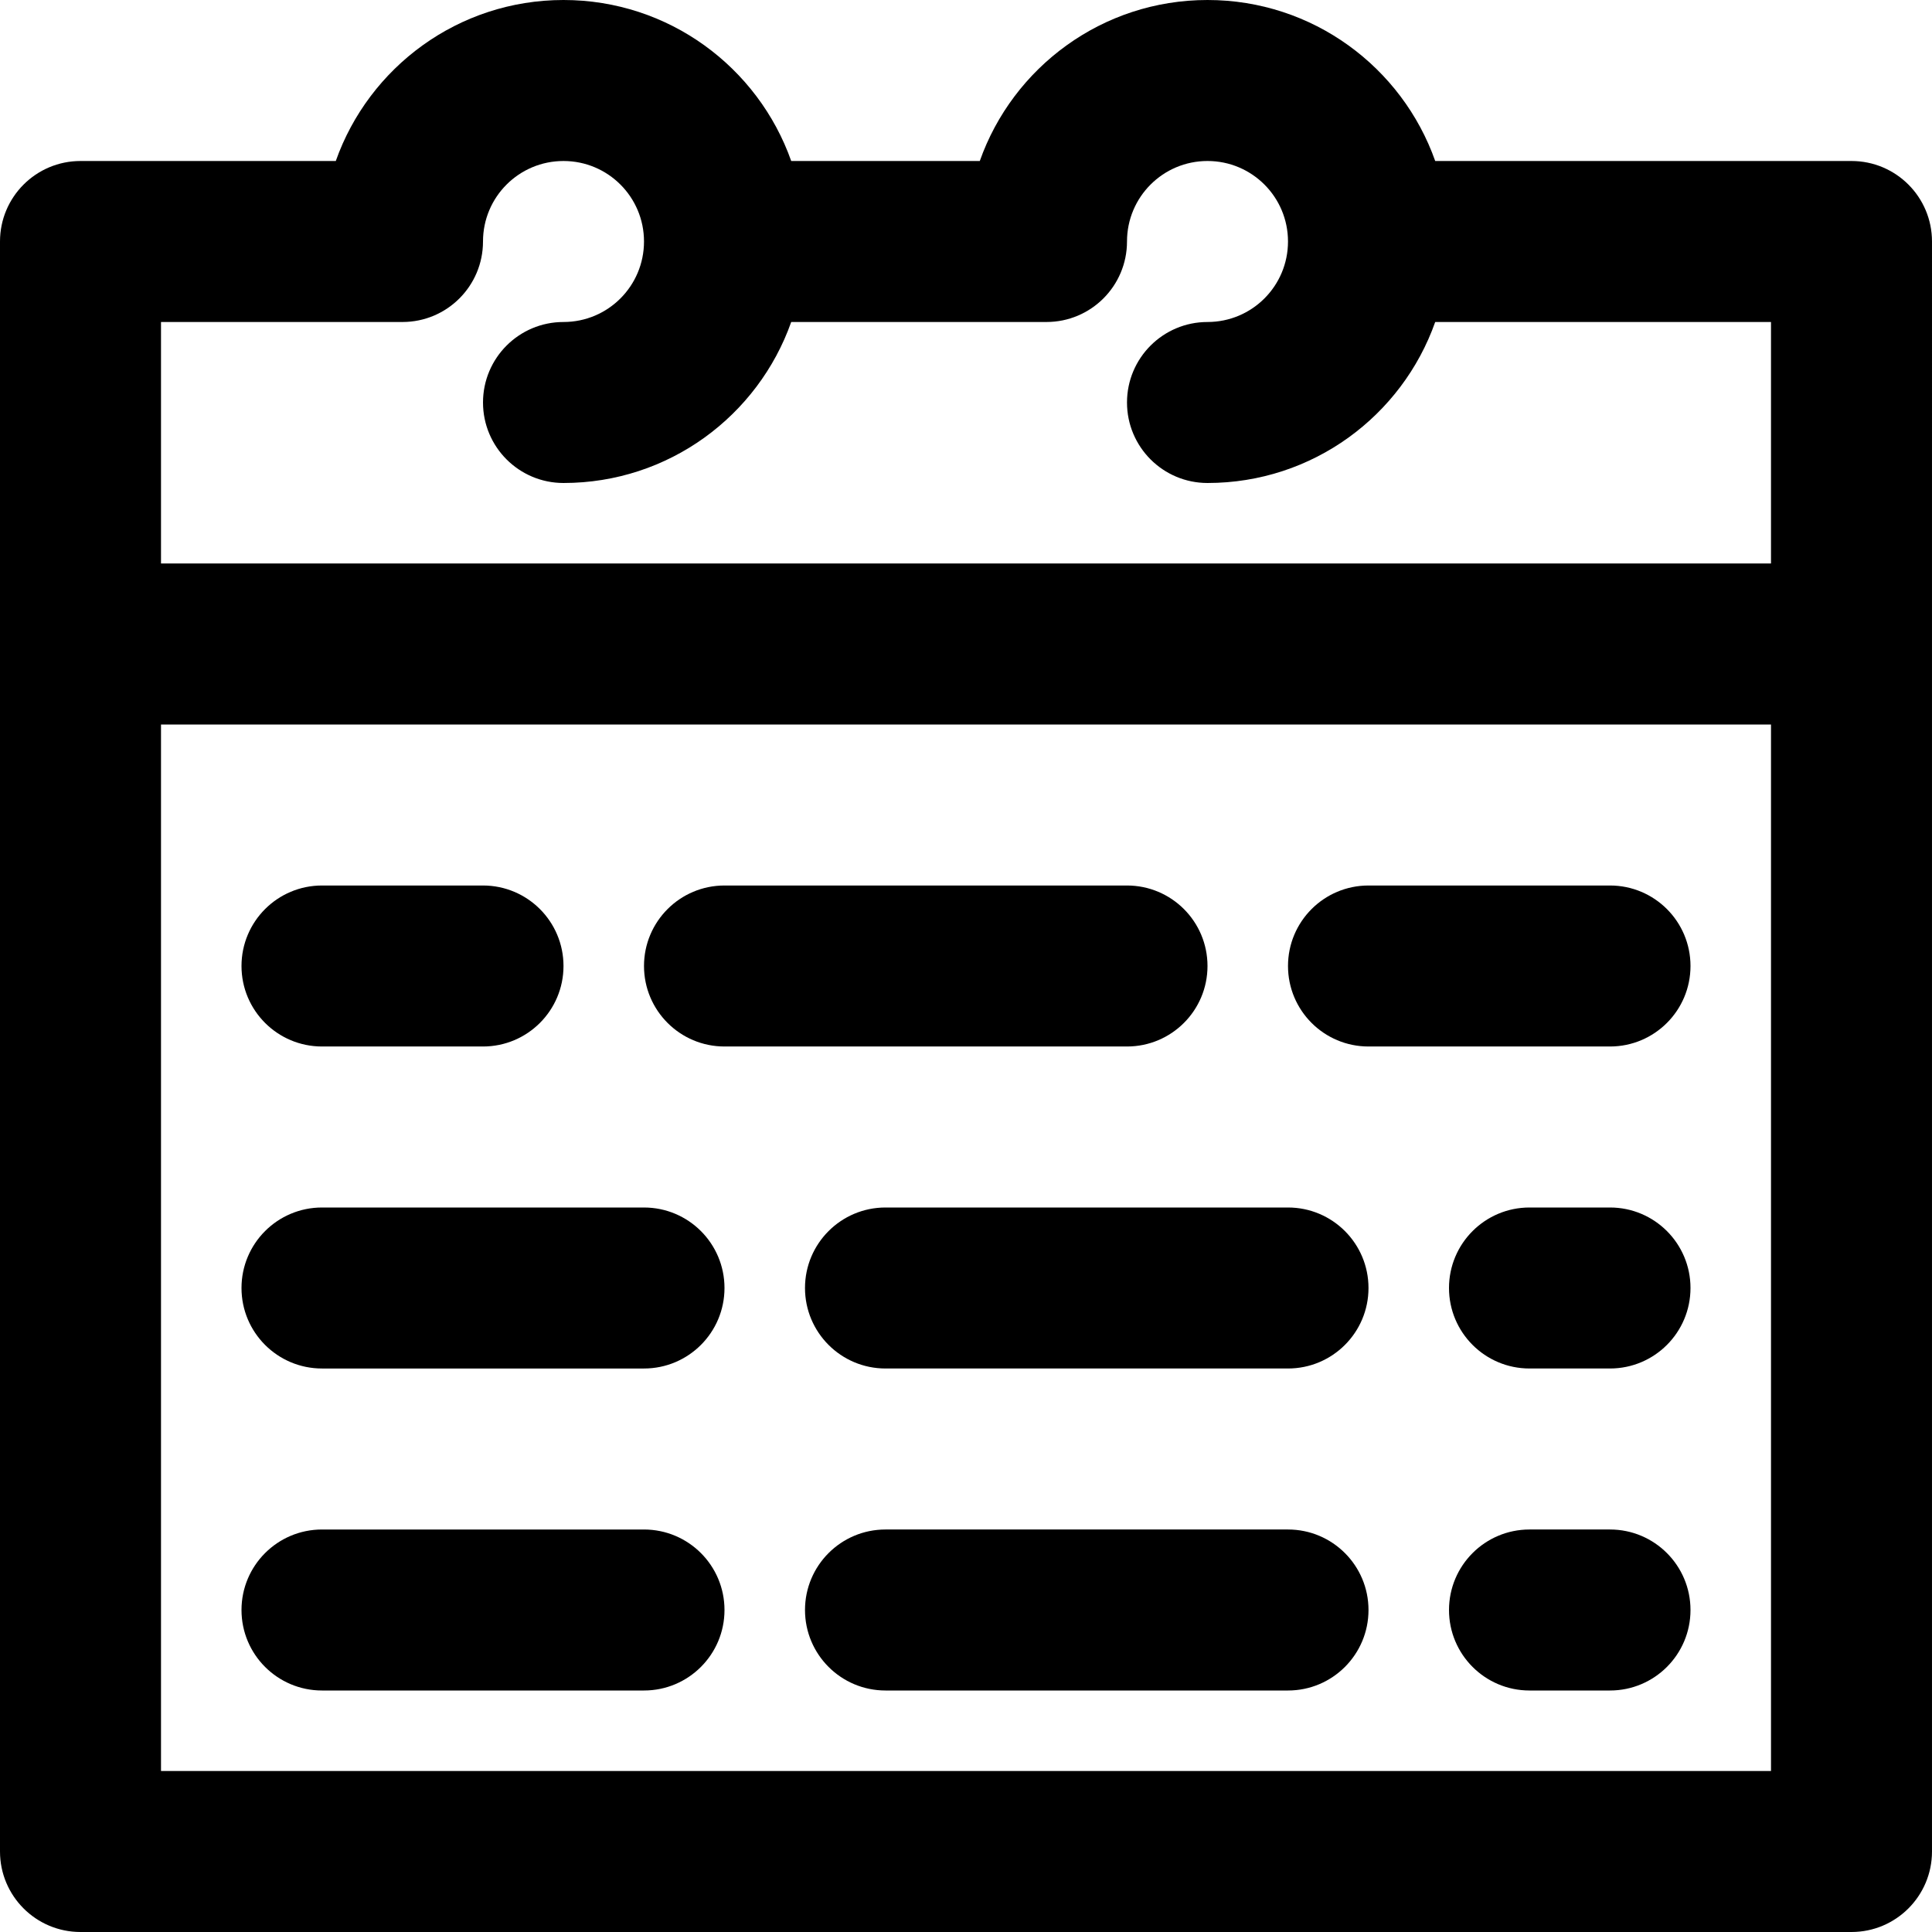
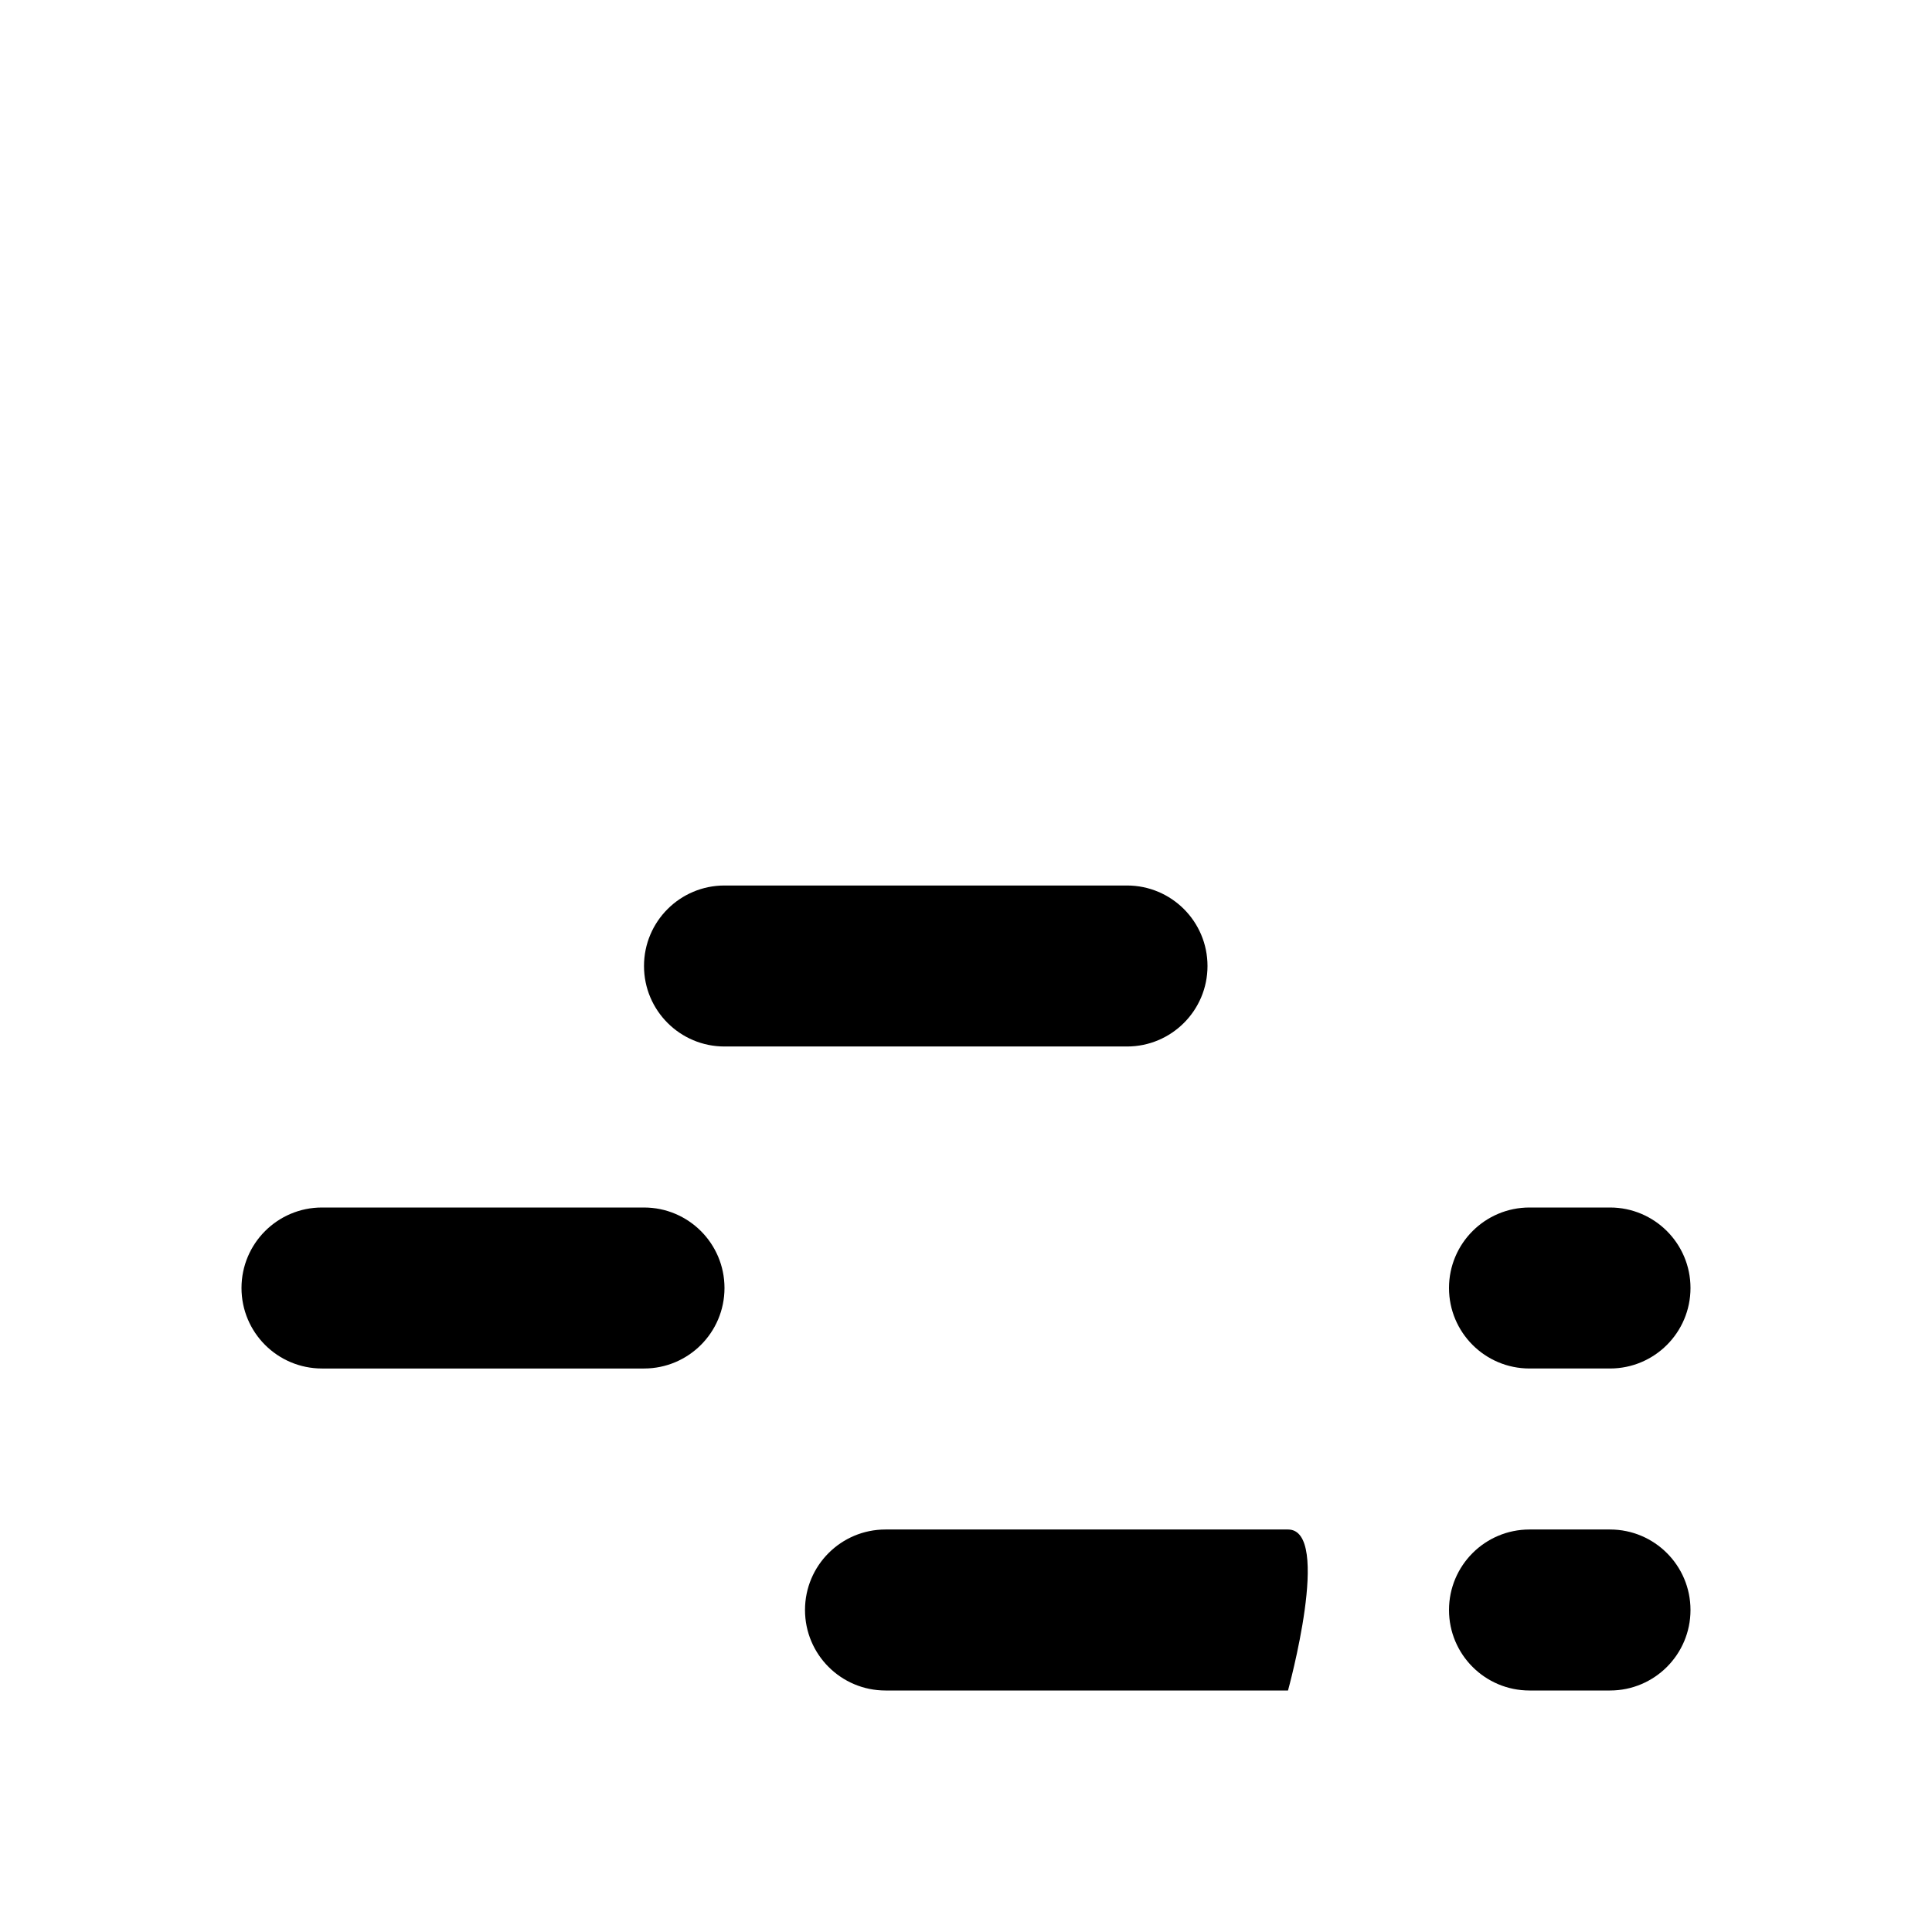
<svg xmlns="http://www.w3.org/2000/svg" fill="#000000" height="800px" width="800px" version="1.1" id="Layer_1" viewBox="0 0 512 512" xml:space="preserve">
  <g>
    <g>
      <g>
-         <path d="M490.667,42.667H380.346C371.562,17.808,347.872,0,320,0s-51.562,17.808-60.346,42.667h-49.974     C200.895,17.808,177.206,0,149.333,0S97.772,17.808,88.987,42.667H21.333C9.551,42.667,0,52.218,0,64v106.667v320     C0,502.449,9.551,512,21.333,512h469.333c11.782,0,21.333-9.551,21.333-21.333v-320V64C512,52.218,502.449,42.667,490.667,42.667     z M42.667,85.333h64C118.449,85.333,128,75.782,128,64c0-11.791,9.542-21.333,21.333-21.333S170.667,52.209,170.667,64     s-9.542,21.333-21.333,21.333c-11.782,0-21.333,9.551-21.333,21.333c0,11.782,9.551,21.333,21.333,21.333     c27.872,0,51.562-17.808,60.346-42.667h67.654c11.782,0,21.333-9.551,21.333-21.333c0-11.791,9.542-21.333,21.333-21.333     S341.333,52.209,341.333,64S331.791,85.333,320,85.333c-11.782,0-21.333,9.551-21.333,21.333     c0,11.782,9.551,21.333,21.333,21.333c27.872,0,51.562-17.808,60.346-42.667h88.987v64H42.667V85.333z M469.333,469.333H42.667     V192h426.667V469.333z" />
-         <path d="M85.333,277.333H128c11.782,0,21.333-9.551,21.333-21.333s-9.551-21.333-21.333-21.333H85.333     C73.551,234.667,64,244.218,64,256S73.551,277.333,85.333,277.333z" />
        <path d="M192,277.333h106.667c11.782,0,21.333-9.551,21.333-21.333s-9.551-21.333-21.333-21.333H192     c-11.782,0-21.333,9.551-21.333,21.333S180.218,277.333,192,277.333z" />
-         <path d="M362.667,277.333h64c11.782,0,21.333-9.551,21.333-21.333s-9.551-21.333-21.333-21.333h-64     c-11.782,0-21.333,9.551-21.333,21.333S350.885,277.333,362.667,277.333z" />
        <path d="M85.333,362.667h85.333c11.782,0,21.333-9.551,21.333-21.333c0-11.782-9.551-21.333-21.333-21.333H85.333     C73.551,320,64,329.551,64,341.333C64,353.115,73.551,362.667,85.333,362.667z" />
-         <path d="M213.333,341.333c0,11.782,9.551,21.333,21.333,21.333h106.667c11.782,0,21.333-9.551,21.333-21.333     c0-11.782-9.551-21.333-21.333-21.333H234.667C222.885,320,213.333,329.551,213.333,341.333z" />
        <path d="M426.667,320h-21.333C393.551,320,384,329.551,384,341.333c0,11.782,9.551,21.333,21.333,21.333h21.333     c11.782,0,21.333-9.551,21.333-21.333C448,329.551,438.449,320,426.667,320z" />
-         <path d="M85.333,448h85.333c11.782,0,21.333-9.551,21.333-21.333s-9.551-21.333-21.333-21.333H85.333     c-11.782,0-21.333,9.551-21.333,21.333S73.551,448,85.333,448z" />
-         <path d="M341.333,405.333H234.667c-11.782,0-21.333,9.551-21.333,21.333S222.885,448,234.667,448h106.667     c11.782,0,21.333-9.551,21.333-21.333S353.115,405.333,341.333,405.333z" />
+         <path d="M341.333,405.333H234.667c-11.782,0-21.333,9.551-21.333,21.333S222.885,448,234.667,448h106.667     S353.115,405.333,341.333,405.333z" />
        <path d="M426.667,405.333h-21.333c-11.782,0-21.333,9.551-21.333,21.333S393.551,448,405.333,448h21.333     c11.782,0,21.333-9.551,21.333-21.333S438.449,405.333,426.667,405.333z" />
      </g>
    </g>
  </g>
</svg>